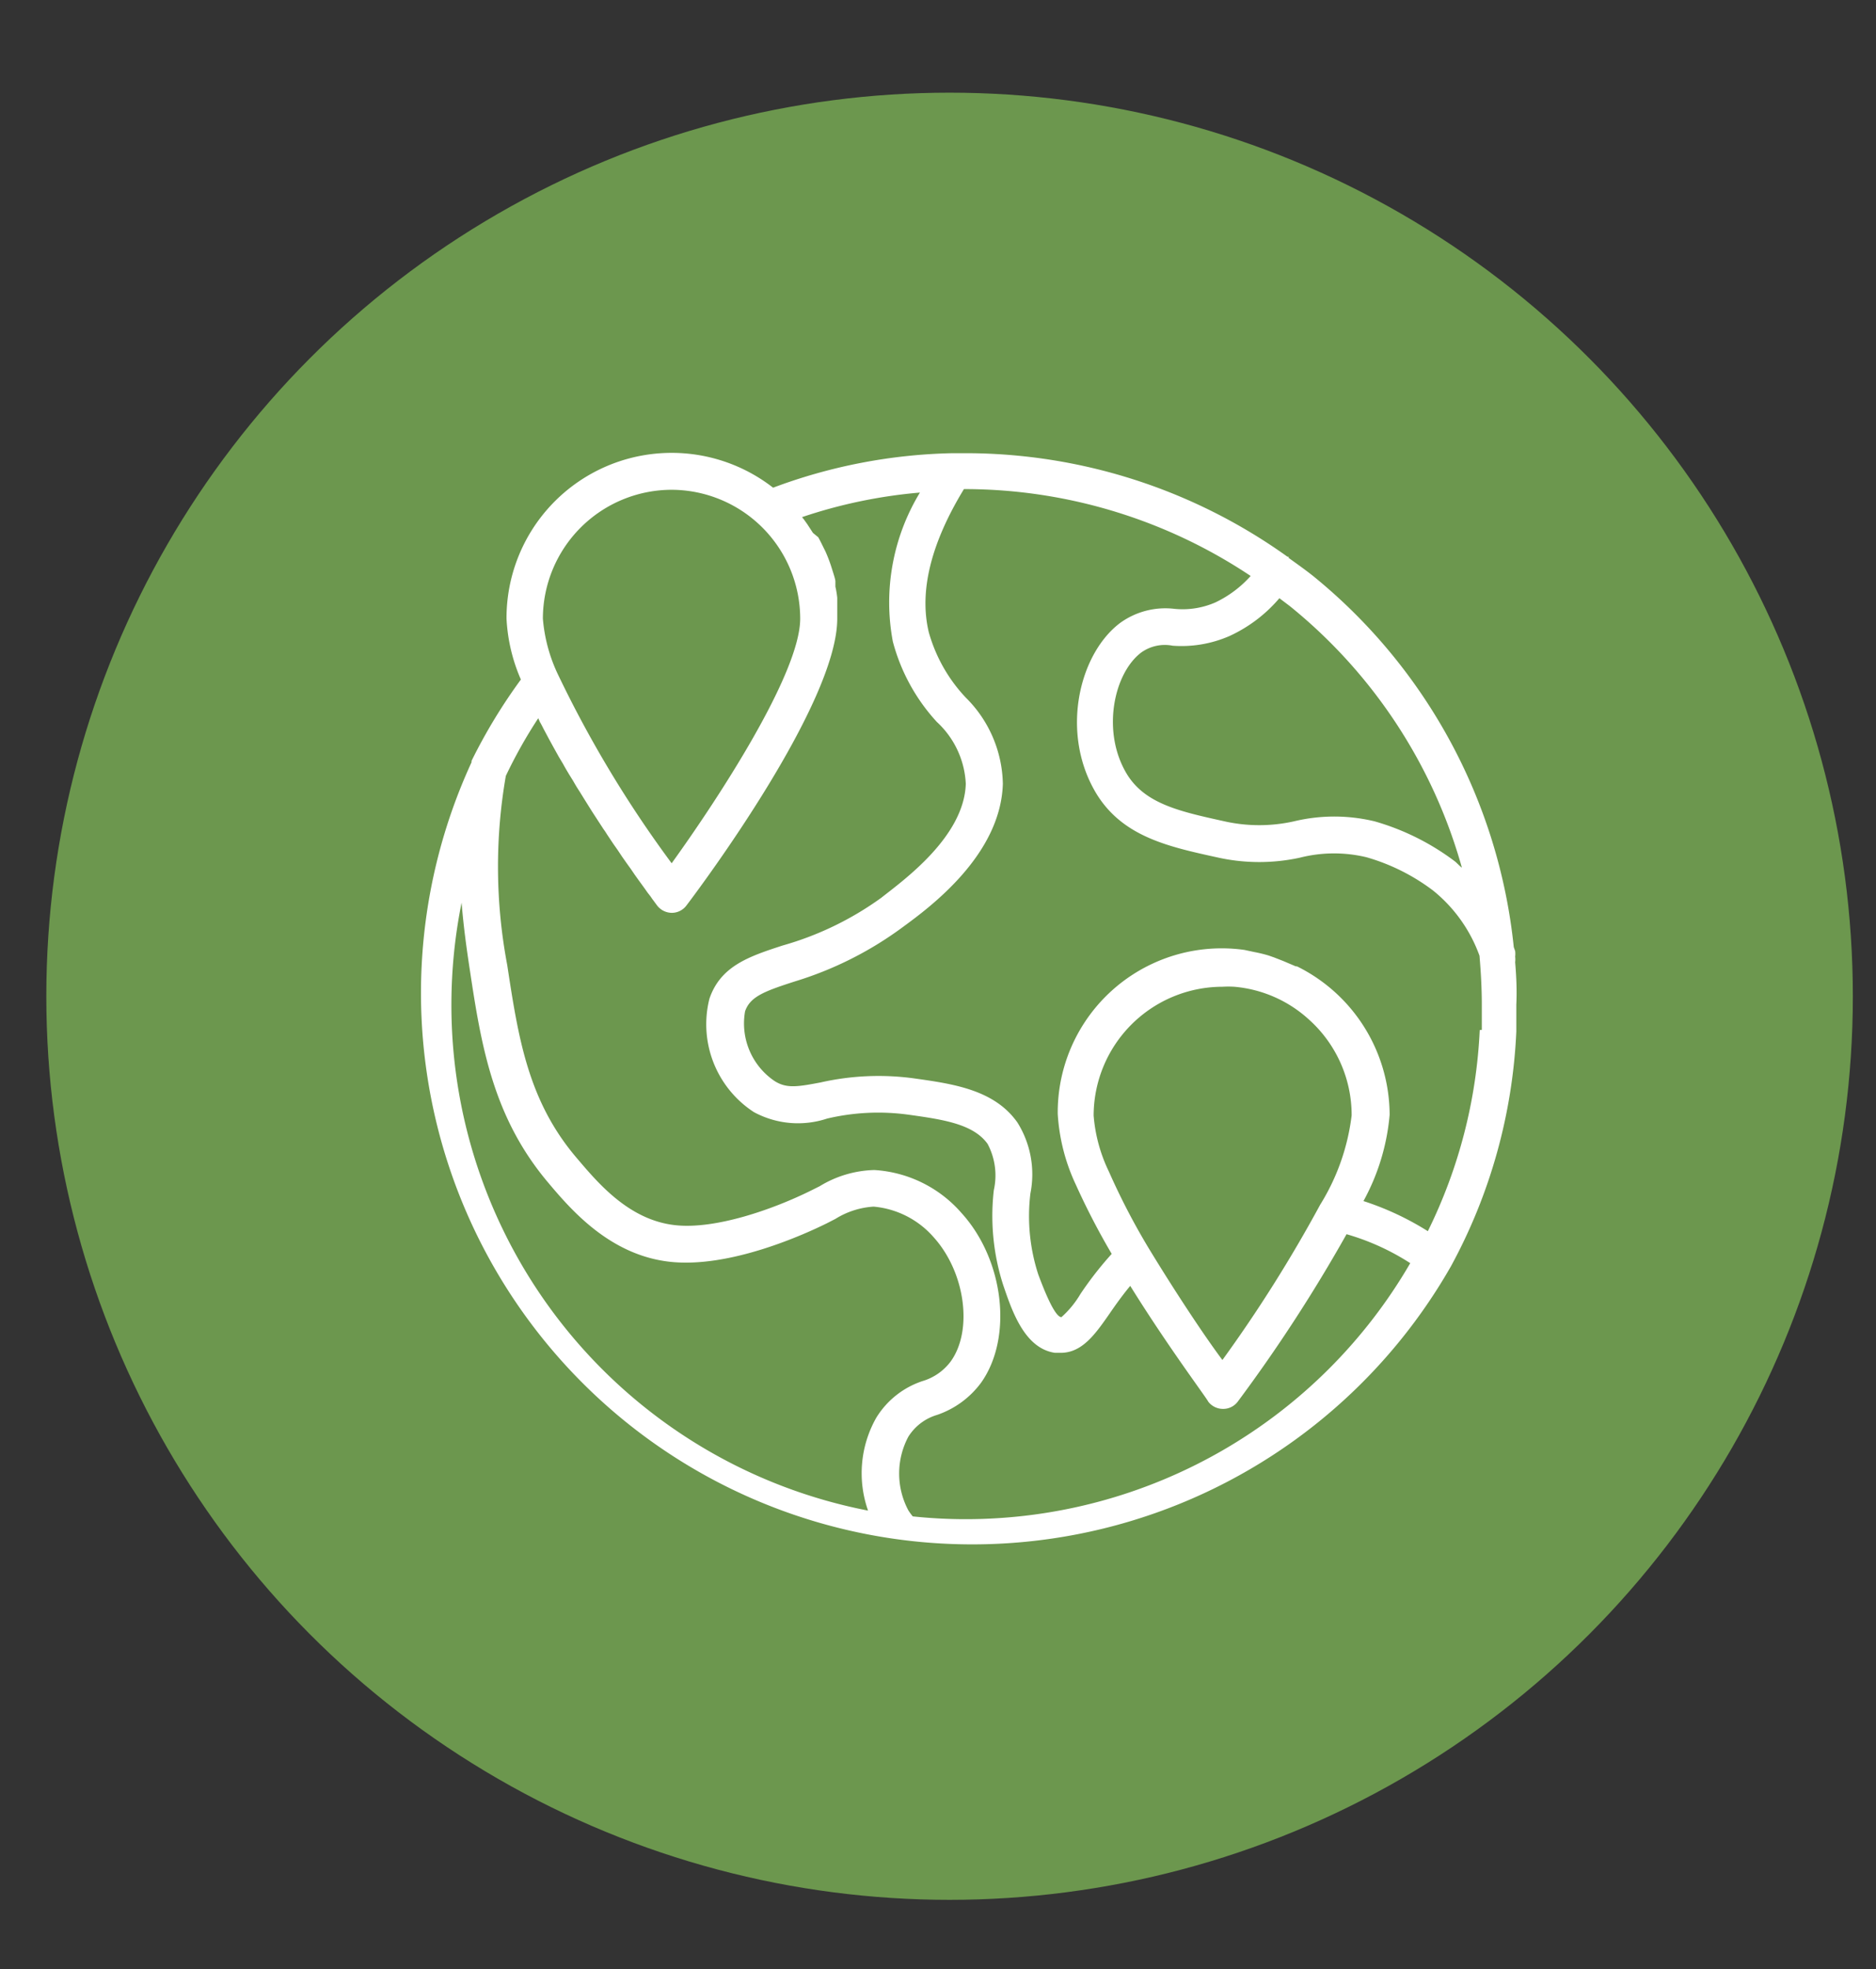
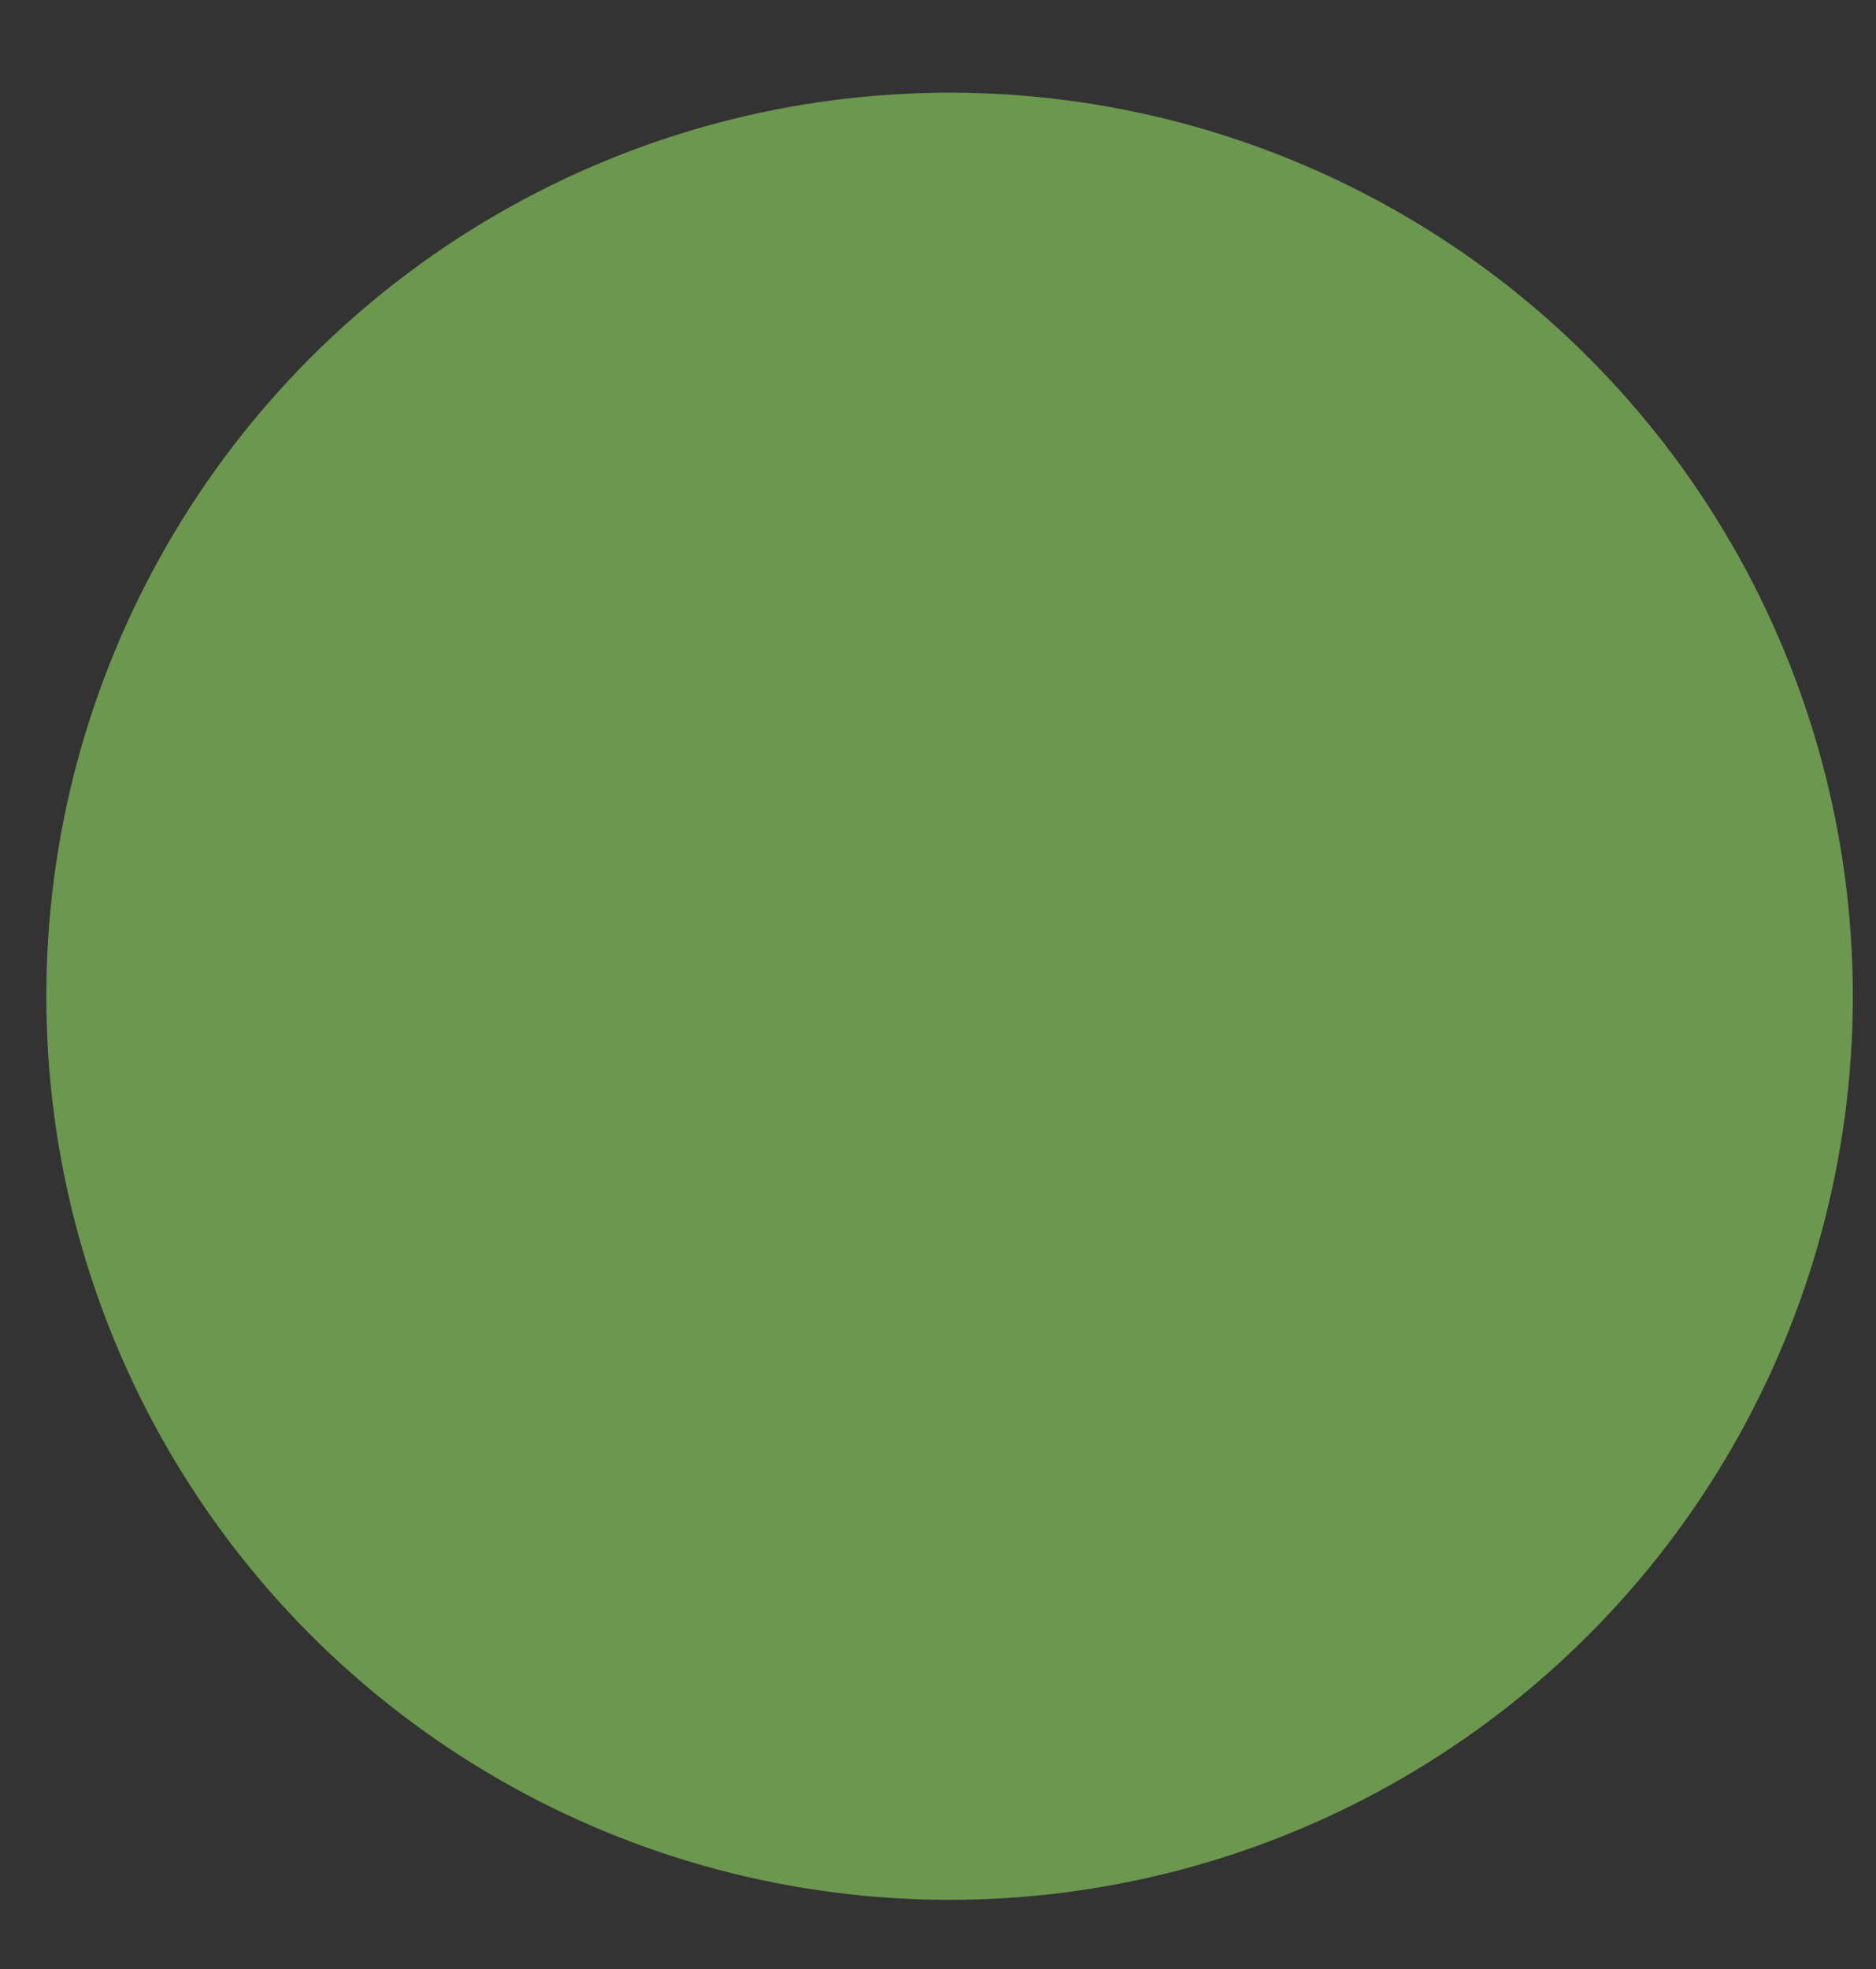
<svg xmlns="http://www.w3.org/2000/svg" id="Layer_1" data-name="Layer 1" viewBox="0 0 81 85">
  <rect x="0" y="0" width="81" height="85" fill="#333333" stroke="none" />
  <defs>
    <style>.cls-1{fill:#6c974e;}.cls-2{fill:#fff;}</style>
  </defs>
  <title>happylife</title>
  <circle class="cls-1" cx="41" cy="43" r="39" />
-   <path class="cls-2" d="M65.42,41.53a1,1,0,0,0,0-.24,1,1,0,0,0,0-.24l-.06-.17a23.77,23.77,0,0,0-8.64-16c-.35-.28-.72-.54-1.08-.8l0-.05-.05,0A23.89,23.89,0,0,0,41.7,19.56h-.56a23.39,23.39,0,0,0-7.76,1.49A7.13,7.13,0,0,0,21.87,26.7a7.49,7.49,0,0,0,.62,2.63,23.61,23.61,0,0,0-2.13,3.51l0,.06A23.8,23.8,0,0,0,62.65,54.65a23.35,23.35,0,0,0,2.82-10.13c0-.38,0-.77,0-1.16C65.5,42.74,65.47,42.13,65.42,41.53Zm-2.3-4.08c-.11-.08-.2-.19-.3-.27a10.56,10.56,0,0,0-3.47-1.73,7.44,7.44,0,0,0-3.48,0,6.87,6.87,0,0,1-3,0c-1.9-.42-3.39-.74-4.19-2-1.14-1.83-.6-4.39.6-5.29a1.75,1.75,0,0,1,1.35-.29,5.17,5.17,0,0,0,2.46-.42,6.26,6.26,0,0,0,2.15-1.63l.45.34A22.21,22.21,0,0,1,63.12,37.45ZM29,21.14a5.57,5.57,0,0,1,5.55,5.56c0,2.37-3.56,7.8-5.55,10.56a49.73,49.73,0,0,1-4.9-8.13,6.87,6.87,0,0,1-.66-2.43A5.57,5.57,0,0,1,29,21.14ZM19.49,43.36a22.33,22.33,0,0,1,.44-4.4c.09,1.1.23,2.08.36,2.93.49,3.25,1,6.32,3.35,9.12,1,1.19,2.68,3.16,5.28,3.45s5.85-1.2,6.78-1.66l.37-.19a3.53,3.53,0,0,1,1.65-.53,3.9,3.9,0,0,1,2.6,1.33c1.35,1.5,1.7,4,.73,5.35a2.35,2.35,0,0,1-1.22.85,3.71,3.71,0,0,0-2,1.59,4.86,4.86,0,0,0-.35,4A22.23,22.23,0,0,1,19.49,43.36ZM41.7,65.57a21.81,21.81,0,0,1-2.29-.12,2.48,2.48,0,0,1-.19-.26,3.38,3.38,0,0,1,0-3.18,2.2,2.2,0,0,1,1.24-.94,3.94,3.94,0,0,0,1.9-1.39c1.38-1.94,1-5.3-.85-7.33a5.42,5.42,0,0,0-3.76-1.85h0a4.74,4.74,0,0,0-2.36.7l-.34.17c-1.73.86-4.2,1.7-5.9,1.51-2-.22-3.34-1.83-4.25-2.9-2.1-2.46-2.52-5.18-3-8.33a22.83,22.83,0,0,1-.06-8.16A20.62,20.62,0,0,1,23.24,31l.07.16c.06.1.11.2.16.3l.24.45.17.31.25.45.18.3c.08.15.17.3.26.45l.18.29c.09.16.18.31.28.46l.16.26.35.56.09.14.43.66c.06.08.11.16.16.24l.26.39.19.27.2.3.19.27.18.25.17.25.15.21.16.22.13.18.12.17.11.14.09.13.06.08.14.19a.81.81,0,0,0,.64.32.79.79,0,0,0,.63-.32c.67-.88,6.51-8.72,6.51-12.38,0-.23,0-.46,0-.69l0-.21a4,4,0,0,0-.08-.48c0-.08,0-.15,0-.23s-.08-.32-.13-.48l-.06-.19a6.62,6.62,0,0,0-.24-.62l-.06-.12c-.08-.16-.16-.33-.25-.49L35.1,23l-.24-.37-.15-.21-.08-.1a21.65,21.65,0,0,1,5.09-1.06,9.13,9.13,0,0,0-1.17,6.43,8.22,8.22,0,0,0,1.9,3.47,3.88,3.88,0,0,1,1.25,2.67C41.63,36.12,39,38,38.05,38.75a13.56,13.56,0,0,1-4.26,2.06c-1.44.47-2.68.88-3.16,2.3A4.52,4.52,0,0,0,32.55,48a4,4,0,0,0,3.16.28,9.6,9.6,0,0,1,3.5-.17c1.51.21,2.81.4,3.43,1.26a2.9,2.9,0,0,1,.27,2,9.72,9.72,0,0,0,.41,4.11c.37,1.08.91,2.72,2.23,2.91l.25,0c.93,0,1.5-.82,2.1-1.68.26-.38.56-.8.9-1.21,1.64,2.64,3.3,4.84,3.37,5a.8.8,0,0,0,.64.31.78.78,0,0,0,.63-.31,67.26,67.26,0,0,0,4.7-7.23,10.35,10.35,0,0,1,2.75,1.25A22.19,22.19,0,0,1,41.7,65.57ZM56.51,44a5.54,5.54,0,0,1,1.85,4.14A9.45,9.45,0,0,1,57,52a60.36,60.36,0,0,1-4.22,6.7c-.75-1-2-2.88-3.18-4.82a29.67,29.67,0,0,1-1.72-3.31,6.76,6.76,0,0,1-.66-2.42,5.57,5.57,0,0,1,5.56-5.56,4.36,4.36,0,0,1,.51,0A5.47,5.47,0,0,1,56.51,44Zm7.38.46a21.85,21.85,0,0,1-2.24,8.68,12.36,12.36,0,0,0-2.78-1.3A9.42,9.42,0,0,0,60,48.12a7.17,7.17,0,0,0-4-6.41l-.05,0-.54-.23L55,41.32l-.23-.08a6.23,6.23,0,0,0-.62-.15h0L53.73,41a7.08,7.08,0,0,0-8.06,7.08,8.33,8.33,0,0,0,.78,3.05A31.4,31.4,0,0,0,48,54.12a15.14,15.14,0,0,0-1.35,1.73,4.17,4.17,0,0,1-.82,1c-.16,0-.45-.36-1-1.84a8.14,8.14,0,0,1-.34-3.5,4.22,4.22,0,0,0-.56-3.06c-1-1.42-2.78-1.67-4.5-1.91a11.33,11.33,0,0,0-4,.18c-1,.19-1.48.27-2-.07a3,3,0,0,1-1.26-3c.22-.64.85-.87,2.15-1.29A15.37,15.37,0,0,0,39,40c1.16-.85,4.21-3.1,4.3-6.17a5.37,5.37,0,0,0-1.6-3.72,6.77,6.77,0,0,1-1.6-2.83c-.42-1.77.1-3.84,1.52-6.17h.09A22.27,22.27,0,0,1,54,24.86,4.84,4.84,0,0,1,52.48,26a3.54,3.54,0,0,1-1.76.28,3.33,3.33,0,0,0-2.36.61c-1.79,1.35-2.6,4.8-1,7.4,1.15,1.84,3.11,2.26,5.26,2.73a8.26,8.26,0,0,0,3.5,0A6,6,0,0,1,59,37a8.76,8.76,0,0,1,2.88,1.44,6.41,6.41,0,0,1,2,2.81c.06.7.1,1.4.1,2.12,0,.35,0,.71,0,1.08Z" />
</svg>